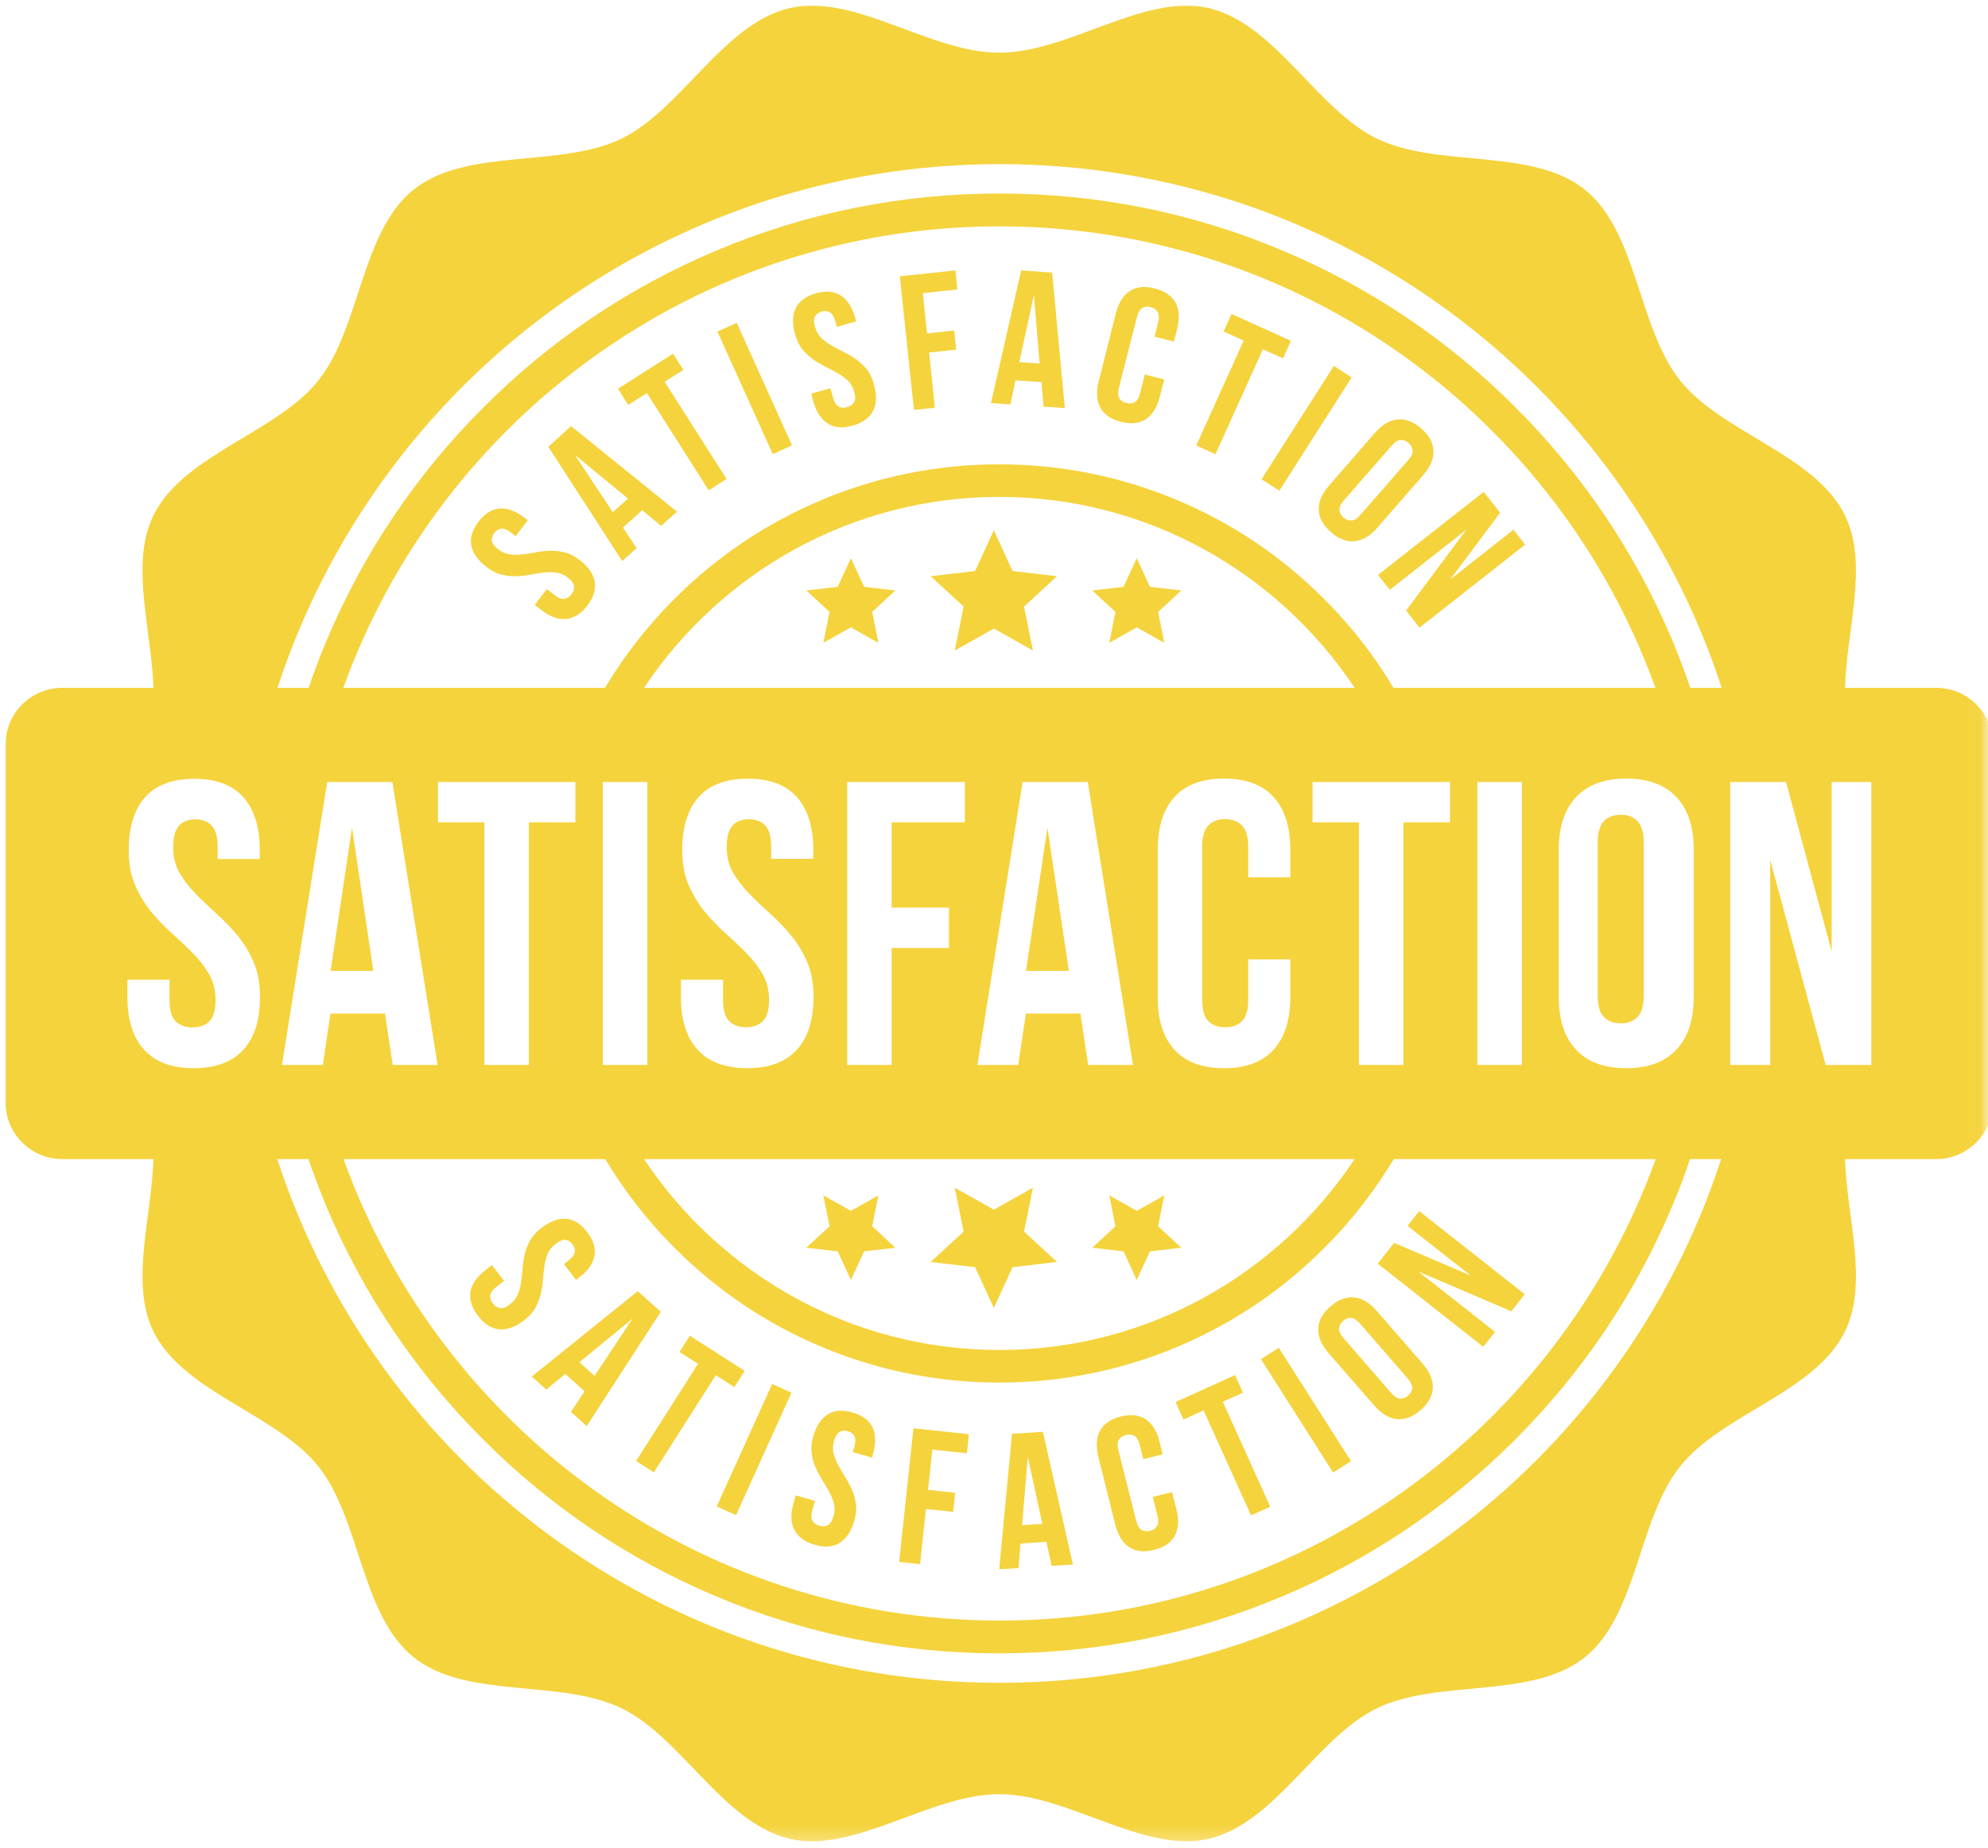
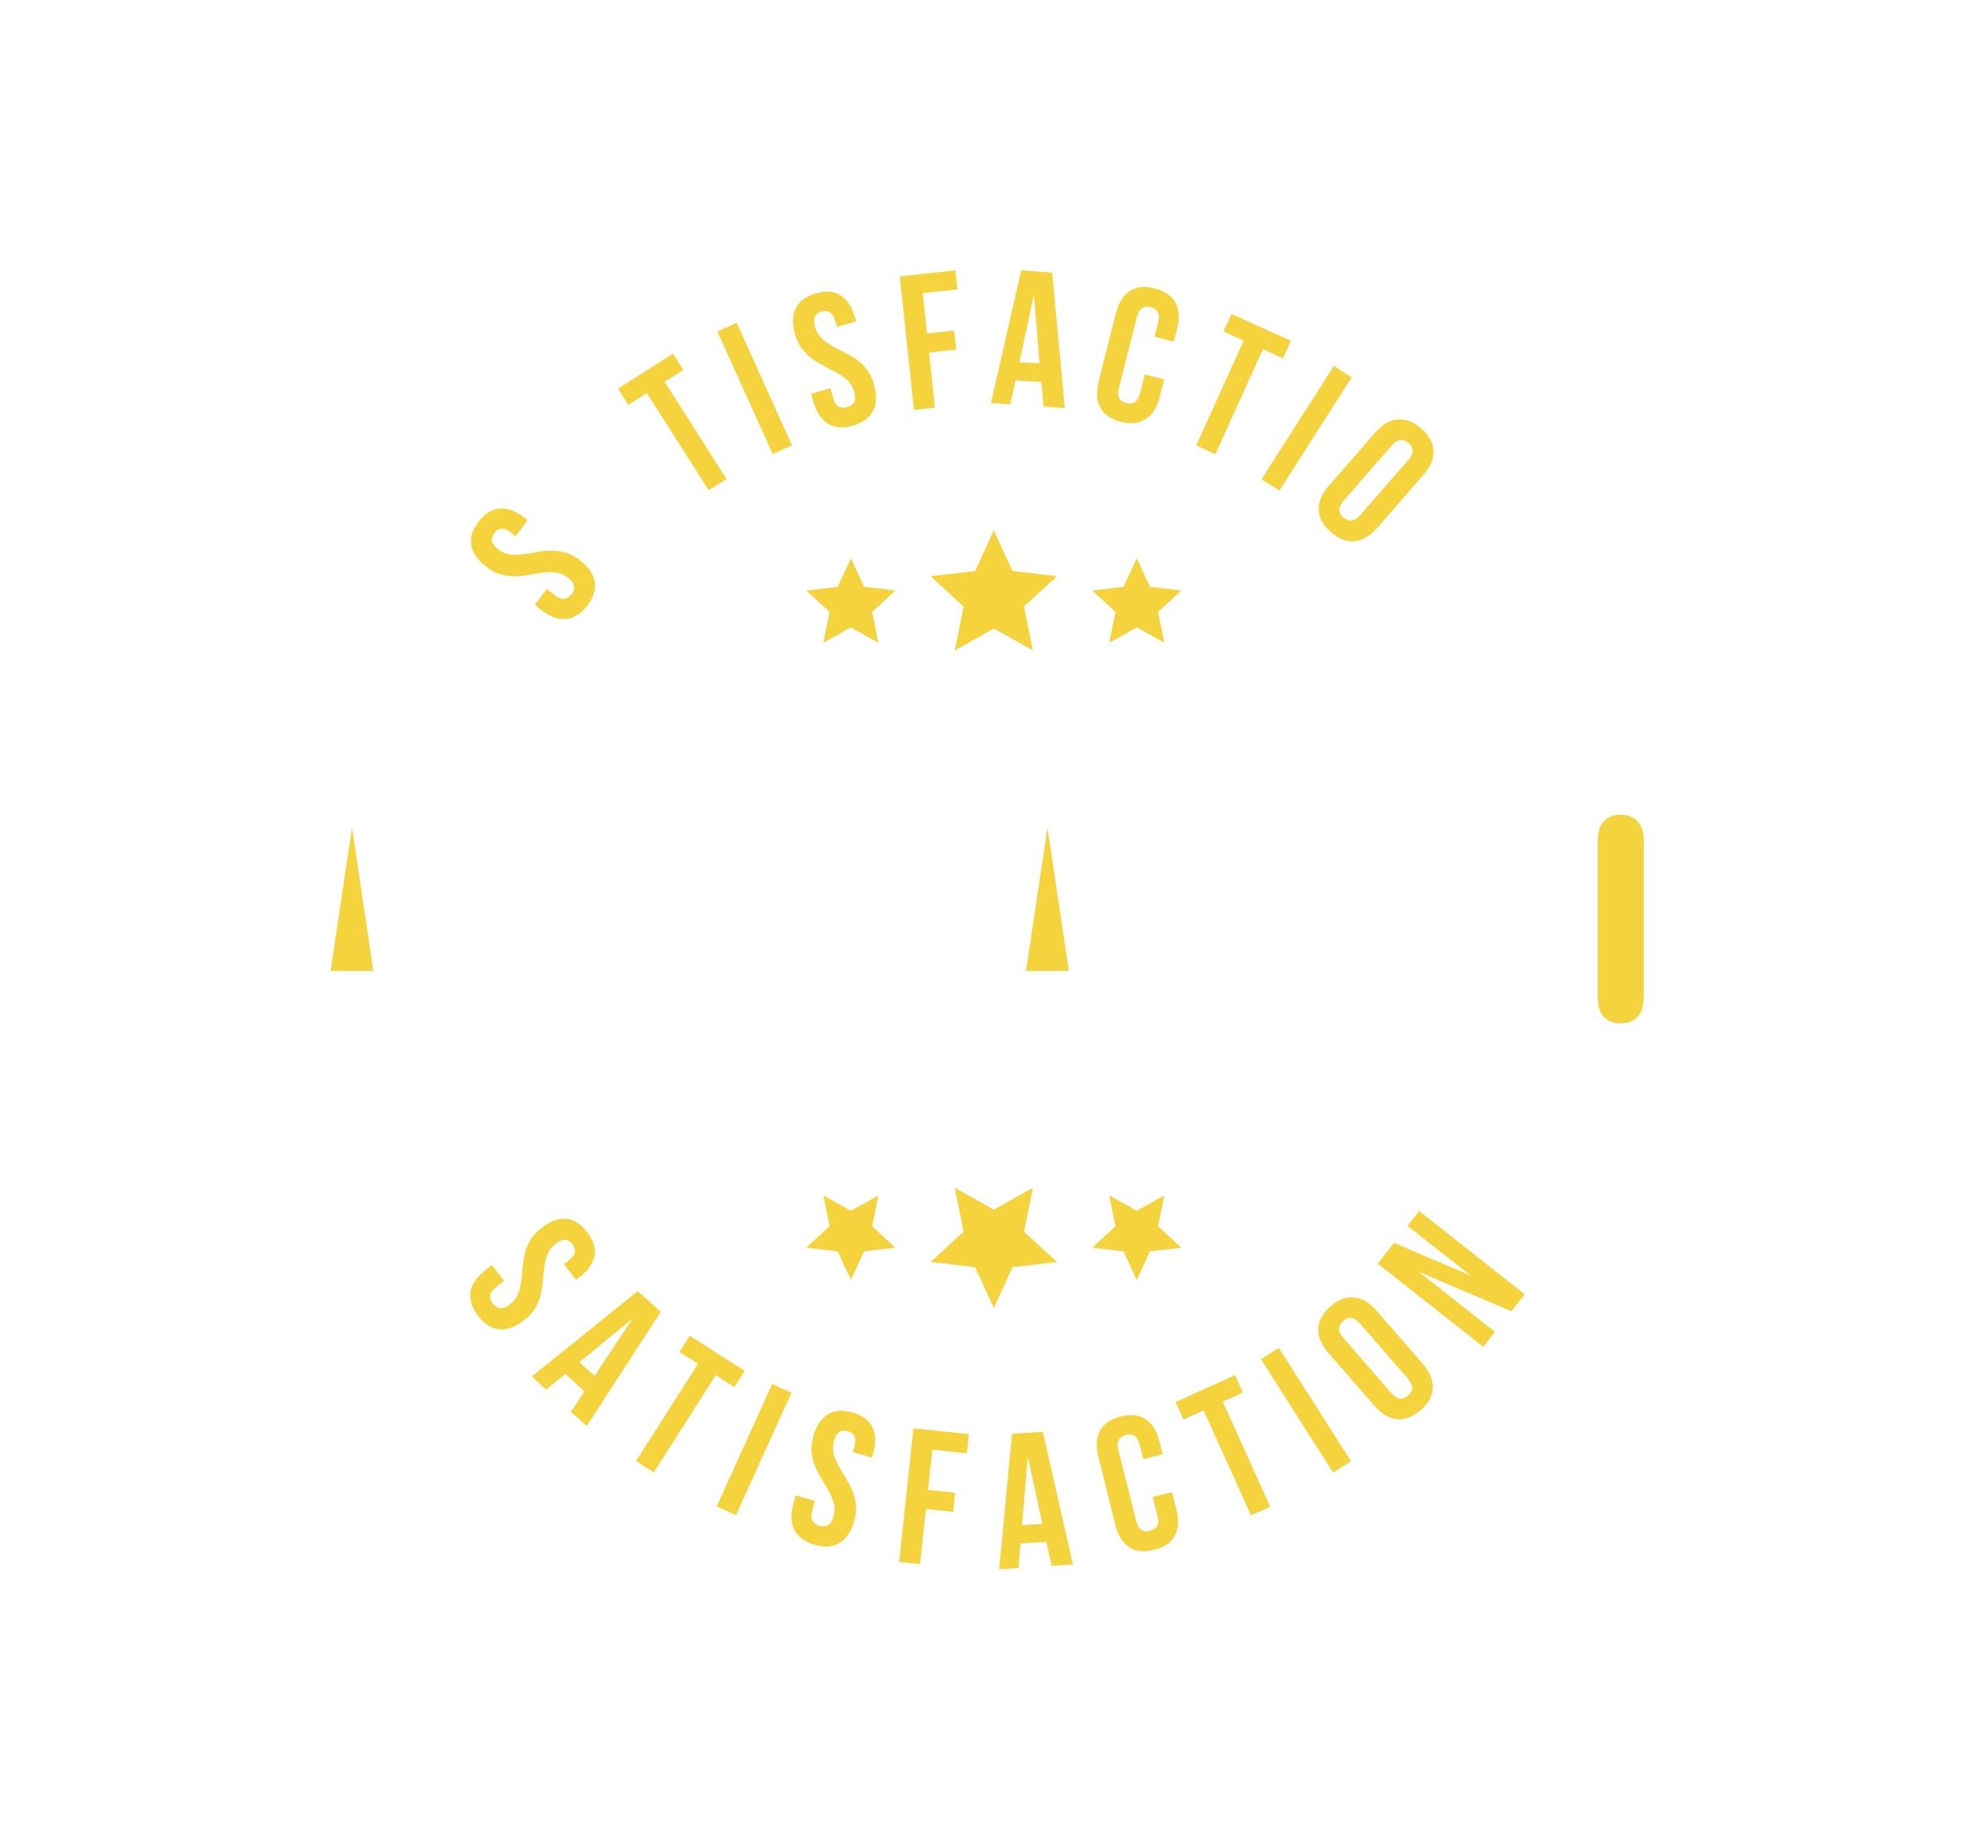
<svg xmlns="http://www.w3.org/2000/svg" width="128" height="119" viewBox="0 0 128 119" fill="none">
  <path d="M65.194 36.766L63.99 34.139L62.785 36.766L59.922 37.102L62.044 39.056L61.472 41.886L63.99 40.471L66.506 41.886L65.935 39.056L68.057 37.102L65.194 36.766Z" fill="#F5D33D" />
  <path d="M55.636 37.785L54.787 35.941L53.936 37.785L51.914 38.021L53.414 39.401L53.01 41.39L54.787 40.395L56.554 41.39L56.158 39.401L57.648 38.021L55.636 37.785Z" fill="#F5D33D" />
  <path d="M74.041 37.785L73.192 35.941L72.341 37.785L70.329 38.021L71.819 39.401L71.423 41.39L73.192 40.395L74.967 41.39L74.563 39.401L76.062 38.021L74.041 37.785Z" fill="#F5D33D" />
  <path d="M62.785 81.593L63.99 84.218L65.194 81.593L68.057 81.255L65.935 79.301L66.506 76.473L63.99 77.888L61.472 76.473L62.044 79.301L59.922 81.255L62.785 81.593Z" fill="#F5D33D" />
  <path d="M72.341 80.574L73.192 82.418L74.041 80.574L76.062 80.338L74.563 78.956L74.967 76.969L73.192 77.963L71.423 76.969L71.819 78.956L70.329 80.338L72.341 80.574Z" fill="#F5D33D" />
  <path d="M53.936 80.574L54.787 82.418L55.636 80.574L57.648 80.338L56.158 78.956L56.554 76.969L54.787 77.963L53.01 76.969L53.414 78.956L51.914 80.338L53.936 80.574Z" fill="#F5D33D" />
  <path d="M67.441 53.294L66.061 62.514H68.822L67.441 53.294Z" fill="#F5D33D" />
  <path d="M22.665 53.294L21.285 62.514H24.038L22.665 53.294Z" fill="#F5D33D" />
  <path d="M104.351 52.46C103.896 52.46 103.544 52.595 103.274 52.864C103.005 53.134 102.87 53.598 102.87 54.253V64.097C102.87 64.752 103.005 65.216 103.274 65.486C103.544 65.755 103.905 65.89 104.351 65.89C104.806 65.89 105.16 65.755 105.43 65.486C105.698 65.216 105.834 64.752 105.834 64.097V54.262C105.834 53.605 105.698 53.143 105.43 52.873C105.16 52.595 104.806 52.46 104.351 52.46Z" fill="#F5D33D" />
  <mask id="mask0_2008_3" style="mask-type:luminance" maskUnits="userSpaceOnUse" x="0" y="0" width="128" height="119">
    <path d="M0 0H127.96V118.728H0V0Z" fill="white" />
  </mask>
  <g mask="url(#mask0_2008_3)">
-     <path d="M124.662 44.288H118.794C118.903 40.532 120.309 36.34 118.81 33.225C116.908 29.275 110.888 27.895 108.176 24.5C105.457 21.091 105.432 14.92 102.03 12.201C98.638 9.49 92.618 10.837 88.668 8.933C84.786 7.056 82.093 1.499 77.791 0.513C73.623 -0.429 68.799 3.393 64.336 3.393C59.874 3.393 55.059 -0.429 50.882 0.513C46.58 1.49 43.886 7.056 40.005 8.933C36.056 10.837 30.035 9.49 26.642 12.201C23.231 14.92 23.215 21.091 20.496 24.5C17.785 27.895 11.765 29.275 9.862 33.225C8.363 36.34 9.762 40.532 9.878 44.288H4.01C1.998 44.288 0.356 45.92 0.356 47.941V70.977C0.356 72.989 1.99 74.631 4.01 74.631H9.878C9.769 78.387 8.363 82.579 9.862 85.694C11.765 89.643 17.785 91.024 20.496 94.416C23.215 97.827 23.24 103.999 26.642 106.718C30.035 109.429 36.056 108.082 40.005 109.984C43.886 111.863 46.58 117.419 50.882 118.404C55.05 119.348 59.874 115.524 64.336 115.524C68.799 115.524 73.614 119.348 77.791 118.404C82.093 117.427 84.786 111.863 88.668 109.984C92.618 108.082 98.638 109.429 102.03 106.718C105.441 103.999 105.457 97.827 108.176 94.416C110.888 91.024 116.908 89.643 118.81 85.694C120.309 82.579 118.911 78.387 118.794 74.631H124.662C126.675 74.631 128.316 72.998 128.316 70.977V47.941C128.316 45.92 126.682 44.288 124.662 44.288ZM15.664 67.592C14.938 68.384 13.877 68.779 12.472 68.779C11.066 68.779 10.004 68.384 9.281 67.592C8.556 66.801 8.204 65.673 8.204 64.199V63.08H10.914V64.384C10.914 65.041 11.049 65.505 11.319 65.766C11.587 66.027 11.951 66.153 12.396 66.153C12.851 66.153 13.205 66.027 13.474 65.766C13.744 65.505 13.877 65.041 13.877 64.384C13.877 63.761 13.735 63.206 13.466 62.735C13.187 62.255 12.842 61.807 12.422 61.378C12.009 60.958 11.555 60.528 11.084 60.108C10.603 59.686 10.156 59.215 9.743 58.718C9.331 58.212 8.978 57.641 8.701 57C8.421 56.361 8.288 55.603 8.288 54.736C8.288 53.262 8.64 52.126 9.34 51.334C10.04 50.543 11.101 50.147 12.507 50.147C13.912 50.147 14.964 50.543 15.672 51.334C16.37 52.126 16.724 53.253 16.724 54.736V55.309H14.012V54.551C14.012 53.894 13.886 53.43 13.634 53.162C13.381 52.892 13.028 52.756 12.582 52.756C12.127 52.756 11.781 52.892 11.529 53.162C11.277 53.43 11.149 53.894 11.149 54.551C11.149 55.174 11.284 55.729 11.562 56.2C11.841 56.68 12.186 57.128 12.606 57.557C13.019 57.986 13.475 58.406 13.945 58.837C14.425 59.266 14.872 59.728 15.285 60.224C15.696 60.73 16.05 61.303 16.328 61.943C16.605 62.583 16.74 63.341 16.74 64.209C16.74 65.673 16.389 66.801 15.664 67.592ZM64.345 108.352C42.639 108.352 24.234 94.206 17.852 74.631H19.855C20.22 75.683 20.613 76.72 21.044 77.755C23.408 83.353 26.794 88.371 31.112 92.691C35.432 97.009 40.45 100.395 46.05 102.761C51.841 105.211 57.997 106.457 64.336 106.457C70.676 106.457 76.831 105.211 82.623 102.761C88.223 100.395 93.24 97.009 97.561 92.691C101.879 88.371 105.264 83.353 107.628 77.755C108.067 76.727 108.463 75.683 108.817 74.631H110.82C104.455 94.206 86.05 108.352 64.345 108.352ZM28.201 52.95V50.35H37.048V52.95H34.052V68.569H31.189V52.95H28.201ZM38.969 74.631C40.215 76.71 41.704 78.629 43.448 80.364C46.159 83.076 49.325 85.214 52.844 86.696C56.489 88.237 60.364 89.021 64.353 89.021C68.344 89.021 72.218 88.237 75.863 86.696C79.382 85.207 82.548 83.076 85.259 80.364C86.994 78.629 88.491 76.71 89.738 74.631H106.602C100.372 91.942 83.786 104.344 64.362 104.344C44.938 104.344 28.351 91.933 22.121 74.631H38.969ZM84.509 52.95V50.35H93.359V52.95H90.362V68.569H87.498V52.95H84.509ZM46.959 65.757C47.227 66.018 47.59 66.144 48.036 66.144C48.492 66.144 48.843 66.018 49.114 65.757C49.384 65.496 49.517 65.032 49.517 64.376C49.517 63.754 49.375 63.197 49.104 62.726C48.827 62.246 48.483 61.8 48.062 61.371C47.65 60.949 47.195 60.52 46.722 60.098C46.243 59.678 45.797 59.207 45.383 58.709C44.971 58.205 44.618 57.632 44.341 56.992C44.061 56.352 43.928 55.594 43.928 54.727C43.928 53.253 44.281 52.117 44.98 51.325C45.679 50.534 46.74 50.138 48.147 50.138C49.553 50.138 50.603 50.534 51.312 51.325C52.01 52.117 52.364 53.246 52.364 54.727V55.3H49.653V54.542C49.653 53.885 49.526 53.423 49.274 53.153C49.02 52.884 48.668 52.749 48.221 52.749C47.766 52.749 47.421 52.884 47.169 53.153C46.917 53.423 46.789 53.885 46.789 54.542C46.789 55.165 46.925 55.72 47.203 56.193C47.48 56.673 47.826 57.118 48.246 57.548C48.659 57.977 49.114 58.398 49.585 58.828C50.065 59.257 50.51 59.72 50.923 60.217C51.336 60.723 51.691 61.294 51.968 61.935C52.245 62.574 52.38 63.332 52.38 64.199C52.38 65.673 52.02 66.809 51.303 67.592C50.578 68.384 49.517 68.779 48.111 68.779C46.706 68.779 45.644 68.384 44.921 67.592C44.196 66.801 43.843 65.673 43.843 64.199V63.08H46.554V64.384C46.554 65.041 46.689 65.496 46.959 65.757ZM87.22 74.631C82.296 82.031 73.884 86.923 64.345 86.923C54.805 86.923 46.395 82.031 41.468 74.631H87.22ZM61.102 58.44V61.042H57.407V68.569H54.544V50.35H62.121V52.95H57.407V58.44H61.102ZM62.931 68.569L65.843 50.35H70.037L72.949 68.569H70.062L69.564 65.26H66.054L65.558 68.569H62.931ZM79.962 53.144C79.695 52.875 79.332 52.74 78.885 52.74C78.43 52.74 78.076 52.875 77.808 53.144C77.537 53.414 77.403 53.877 77.403 54.533V64.376C77.403 65.032 77.537 65.496 77.808 65.757C78.076 66.018 78.439 66.144 78.885 66.144C79.341 66.144 79.695 66.018 79.962 65.757C80.234 65.496 80.368 65.032 80.368 64.376V61.775H83.078V64.199C83.078 65.673 82.716 66.809 82 67.592C81.277 68.384 80.216 68.779 78.811 68.779C77.403 68.779 76.343 68.384 75.618 67.592C74.894 66.801 74.541 65.673 74.541 64.199V54.719C74.541 53.246 74.903 52.108 75.618 51.318C76.343 50.525 77.403 50.131 78.811 50.131C80.216 50.131 81.277 50.525 82 51.318C82.725 52.108 83.078 53.237 83.078 54.719V56.487H80.368V54.533C80.368 53.877 80.234 53.414 79.962 53.144ZM41.468 44.288C46.395 36.886 54.805 31.994 64.345 31.994C73.884 31.994 82.296 36.886 87.22 44.288H41.468ZM41.678 50.35V68.569H38.817V50.35H41.678ZM95.126 68.569V50.35H97.99V68.569H95.126ZM104.707 68.779C103.301 68.779 102.224 68.384 101.482 67.592C100.734 66.801 100.363 65.673 100.363 64.199V54.719C100.363 53.246 100.734 52.108 101.482 51.318C102.233 50.525 103.301 50.131 104.707 50.131C106.113 50.131 107.192 50.525 107.932 51.318C108.682 52.108 109.053 53.237 109.053 54.719V64.19C109.053 65.664 108.682 66.801 107.932 67.585C107.192 68.384 106.113 68.779 104.707 68.779ZM89.722 44.288C88.475 42.208 86.986 40.287 85.242 38.553C82.531 35.843 79.365 33.703 75.845 32.222C72.2 30.681 68.328 29.898 64.336 29.898C60.345 29.898 56.472 30.681 52.828 32.222C49.307 33.712 46.141 35.843 43.431 38.553C41.697 40.287 40.198 42.208 38.951 44.288H22.105C28.335 26.976 44.921 14.575 64.345 14.575C83.767 14.575 100.354 26.985 106.586 44.288H89.722ZM25.262 50.35L28.174 68.569H25.287L24.789 65.26H21.279L20.783 68.569H18.155L21.069 50.35H25.262ZM108.834 44.288C108.472 43.234 108.076 42.199 107.647 41.164C105.28 35.564 101.895 30.546 97.578 26.228C93.257 21.908 88.239 18.524 82.641 16.158C76.847 13.707 70.692 12.46 64.353 12.46C58.014 12.46 51.858 13.707 46.066 16.158C40.467 18.524 35.448 21.908 31.13 26.228C26.81 30.546 23.425 35.564 21.061 41.164C20.622 42.19 20.226 43.234 19.873 44.288H17.869C24.25 24.712 42.655 10.567 64.362 10.567C86.066 10.567 104.471 24.712 110.853 44.288H108.834ZM120.487 68.569H117.547L113.977 55.367V68.569H111.401V50.35H114.996L117.934 61.261V50.35H120.487V68.569Z" fill="#F5D33D" />
-   </g>
+     </g>
  <path d="M30.783 84.733C31.188 85.263 31.65 85.549 32.156 85.591C32.661 85.633 33.191 85.44 33.746 85.011C34.075 84.757 34.319 84.489 34.48 84.195C34.639 83.899 34.758 83.605 34.825 83.302C34.893 82.999 34.935 82.695 34.958 82.392C34.984 82.089 35.01 81.793 35.052 81.516C35.094 81.238 35.161 80.977 35.261 80.733C35.364 80.49 35.532 80.278 35.767 80.094C36.012 79.9 36.231 79.816 36.399 79.832C36.576 79.849 36.728 79.942 36.854 80.11C36.989 80.278 37.038 80.448 37.005 80.623C36.98 80.8 36.837 80.977 36.593 81.171L36.306 81.39L37.089 82.409L37.308 82.241C37.863 81.812 38.183 81.357 38.276 80.859C38.369 80.362 38.209 79.858 37.805 79.327C37.401 78.797 36.947 78.52 36.441 78.478C35.944 78.443 35.413 78.636 34.858 79.066C34.529 79.319 34.286 79.588 34.126 79.883C33.965 80.177 33.848 80.472 33.781 80.775C33.713 81.078 33.662 81.381 33.646 81.684C33.62 81.987 33.594 82.283 33.552 82.56C33.51 82.838 33.443 83.099 33.342 83.344C33.242 83.588 33.072 83.798 32.837 83.983C32.594 84.176 32.375 84.26 32.198 84.227C32.021 84.202 31.869 84.101 31.734 83.933C31.601 83.764 31.549 83.588 31.566 83.411C31.582 83.234 31.717 83.048 31.969 82.854L32.459 82.476L31.675 81.457L31.254 81.786C30.699 82.215 30.379 82.679 30.286 83.176C30.218 83.689 30.379 84.202 30.783 84.733Z" fill="#F5D33D" />
  <path d="M35.169 89.473L36.398 88.462L37.636 89.583L36.76 90.905L37.778 91.821L42.544 84.463L41.061 83.134L34.242 88.632L35.169 89.473ZM40.725 84.901L38.284 88.59L37.307 87.713L40.725 84.901Z" fill="#F5D33D" />
  <path d="M42.098 94.803L46.088 88.546L47.284 89.312L47.949 88.268L44.414 86.004L43.747 87.048L44.943 87.813L40.954 94.069L42.098 94.803Z" fill="#F5D33D" />
  <path d="M46.148 96.996L49.715 89.112L50.959 89.674L47.391 97.558L46.148 96.996Z" fill="#F5D33D" />
  <path d="M52.462 99.466C53.101 99.653 53.64 99.609 54.071 99.34C54.5 99.07 54.81 98.599 55.004 97.925C55.114 97.531 55.156 97.168 55.106 96.839C55.064 96.512 54.98 96.2 54.852 95.922C54.726 95.636 54.584 95.365 54.423 95.114C54.264 94.862 54.113 94.608 53.978 94.356C53.843 94.104 53.742 93.859 53.675 93.598C53.607 93.346 53.616 93.076 53.7 92.789C53.784 92.486 53.901 92.292 54.053 92.201C54.204 92.108 54.381 92.092 54.584 92.15C54.787 92.208 54.929 92.318 55.013 92.469C55.09 92.63 55.09 92.857 55.006 93.152L54.904 93.498L56.142 93.85L56.218 93.591C56.412 92.917 56.393 92.353 56.174 91.898C55.957 91.443 55.526 91.131 54.887 90.947C54.248 90.76 53.708 90.802 53.288 91.073C52.866 91.341 52.555 91.814 52.362 92.486C52.252 92.882 52.21 93.244 52.26 93.572C52.302 93.901 52.386 94.213 52.513 94.491C52.639 94.778 52.782 95.046 52.943 95.3C53.101 95.552 53.253 95.804 53.388 96.058C53.523 96.309 53.624 96.554 53.691 96.815C53.759 97.067 53.75 97.336 53.666 97.622C53.582 97.925 53.456 98.119 53.304 98.203C53.143 98.289 52.968 98.296 52.756 98.238C52.555 98.179 52.404 98.07 52.311 97.918C52.218 97.766 52.218 97.538 52.302 97.235L52.471 96.638L51.233 96.284L51.089 96.797C50.896 97.471 50.912 98.035 51.14 98.49C51.392 98.97 51.821 99.289 52.462 99.466Z" fill="#F5D33D" />
  <path d="M59.618 97.16L61.372 97.345L61.498 96.116L59.754 95.93L60.032 93.337L62.256 93.572L62.382 92.344L58.812 91.966L57.894 100.569L59.241 100.714L59.618 97.16Z" fill="#F5D33D" />
  <path d="M65.706 99.382L67.373 99.273L67.711 100.821L69.082 100.737L67.146 92.192L65.16 92.318L64.334 101.04L65.58 100.965L65.706 99.382ZM66.177 93.791L67.112 98.119L65.808 98.203L66.177 93.791Z" fill="#F5D33D" />
  <path d="M71.811 98.179C71.981 98.86 72.284 99.34 72.704 99.618C73.125 99.895 73.664 99.956 74.312 99.795C74.96 99.634 75.406 99.324 75.641 98.877C75.879 98.431 75.921 97.867 75.744 97.184L75.466 96.074L74.219 96.384L74.522 97.58C74.599 97.883 74.59 98.112 74.497 98.263C74.405 98.415 74.254 98.515 74.042 98.566C73.832 98.616 73.655 98.599 73.503 98.515C73.352 98.422 73.235 98.228 73.158 97.925L72.013 93.395C71.937 93.092 71.946 92.866 72.039 92.705C72.132 92.553 72.284 92.444 72.494 92.395C72.704 92.344 72.881 92.36 73.041 92.453C73.193 92.546 73.31 92.747 73.386 93.05L73.613 93.952L74.86 93.64L74.657 92.824C74.489 92.141 74.186 91.662 73.764 91.383C73.344 91.106 72.804 91.047 72.156 91.208C71.508 91.367 71.062 91.679 70.827 92.124C70.591 92.572 70.549 93.136 70.724 93.817L71.811 98.179Z" fill="#F5D33D" />
  <path d="M77.494 90.811L80.55 97.573L81.788 97.016L78.732 90.256L80.028 89.667L79.522 88.538L75.692 90.273L76.197 91.401L77.494 90.811Z" fill="#F5D33D" />
  <path d="M81.186 87.514L82.337 86.782L86.986 94.082L85.835 94.814L81.186 87.514Z" fill="#F5D33D" />
  <path d="M88.489 90.508C88.953 91.038 89.432 91.325 89.946 91.376C90.46 91.425 90.965 91.231 91.469 90.795C91.975 90.357 92.236 89.877 92.253 89.364C92.278 88.849 92.05 88.328 91.595 87.797L88.641 84.404C88.177 83.873 87.699 83.588 87.184 83.537C86.671 83.486 86.165 83.68 85.661 84.118C85.155 84.556 84.894 85.036 84.878 85.549C84.852 86.062 85.079 86.585 85.533 87.116L88.489 90.508ZM86.477 85.053C86.638 84.908 86.806 84.85 86.99 84.859C87.167 84.866 87.361 84.994 87.571 85.23L90.637 88.757C90.837 88.993 90.94 89.203 90.923 89.38C90.914 89.557 90.821 89.716 90.662 89.86C90.502 90.003 90.334 90.061 90.147 90.054C89.972 90.045 89.777 89.919 89.567 89.683L86.503 86.155C86.3 85.92 86.2 85.71 86.216 85.533C86.233 85.356 86.317 85.195 86.477 85.053Z" fill="#F5D33D" />
  <path d="M96.26 85.759L91.336 81.877L97.305 84.43L98.172 83.335L91.378 77.979L90.627 78.932L94.694 82.131L89.76 80.026L88.708 81.364L95.503 86.72L96.26 85.759Z" fill="#F5D33D" />
  <path d="M37.333 36.067C37.004 35.815 36.685 35.647 36.363 35.57C36.044 35.486 35.724 35.454 35.412 35.461C35.102 35.47 34.798 35.503 34.503 35.563C34.209 35.622 33.915 35.664 33.635 35.696C33.358 35.731 33.089 35.731 32.828 35.696C32.567 35.664 32.323 35.554 32.087 35.377C31.842 35.183 31.7 35.006 31.674 34.829C31.649 34.661 31.7 34.484 31.826 34.316C31.961 34.148 32.113 34.055 32.281 34.038C32.458 34.022 32.668 34.106 32.912 34.3L33.199 34.519L33.982 33.5L33.763 33.332C33.206 32.901 32.677 32.707 32.18 32.742C31.683 32.775 31.229 33.062 30.816 33.584C30.411 34.113 30.252 34.619 30.345 35.116C30.436 35.612 30.756 36.067 31.313 36.496C31.641 36.75 31.961 36.918 32.281 36.993C32.6 37.079 32.921 37.111 33.232 37.102C33.544 37.095 33.847 37.06 34.141 37.002C34.437 36.944 34.731 36.901 35.008 36.867C35.286 36.834 35.556 36.834 35.817 36.867C36.078 36.901 36.321 37.011 36.559 37.188C36.802 37.382 36.937 37.566 36.962 37.743C36.979 37.92 36.928 38.097 36.794 38.266C36.659 38.434 36.508 38.534 36.33 38.559C36.153 38.585 35.943 38.501 35.699 38.307L35.211 37.928L34.428 38.947L34.848 39.275C35.405 39.704 35.934 39.898 36.44 39.856C36.946 39.814 37.4 39.527 37.813 38.998C38.217 38.466 38.377 37.953 38.291 37.457C38.207 36.96 37.888 36.496 37.333 36.067Z" fill="#F5D33D" />
-   <path d="M35.303 28.767L40.062 36.127L40.987 35.293L40.111 33.971L41.349 32.852L42.571 33.861L43.589 32.945L36.77 27.438L35.303 28.767ZM40.432 32.101L39.456 32.978L37.014 29.289L40.432 32.101Z" fill="#F5D33D" />
  <path d="M44.001 23.817L43.335 22.773L39.791 25.029L40.448 26.074L41.651 25.307L45.633 31.572L46.778 30.84L42.796 24.584L44.001 23.817Z" fill="#F5D33D" />
-   <path d="M46.192 21.349L47.436 20.786L50.996 28.676L49.754 29.238L46.192 21.349Z" fill="#F5D33D" />
+   <path d="M46.192 21.349L47.436 20.786L50.996 28.676L49.754 29.238L46.192 21.349" fill="#F5D33D" />
  <path d="M55.797 23.766C55.587 23.505 55.352 23.295 55.098 23.118C54.846 22.942 54.576 22.791 54.307 22.656C54.037 22.521 53.776 22.386 53.533 22.243C53.289 22.099 53.069 21.94 52.883 21.763C52.699 21.579 52.564 21.35 52.48 21.064C52.396 20.761 52.387 20.534 52.472 20.383C52.547 20.231 52.69 20.122 52.902 20.063C53.102 20.003 53.289 20.019 53.431 20.112C53.583 20.206 53.701 20.399 53.785 20.702L53.886 21.047L55.124 20.693L55.049 20.432C54.855 19.76 54.552 19.287 54.121 19.019C53.701 18.748 53.163 18.706 52.522 18.893C51.883 19.077 51.454 19.389 51.234 19.844C51.015 20.299 50.999 20.863 51.192 21.535C51.302 21.931 51.47 22.26 51.68 22.512C51.89 22.773 52.125 22.985 52.379 23.16C52.631 23.337 52.902 23.488 53.17 23.624C53.44 23.759 53.701 23.894 53.946 24.036C54.189 24.179 54.408 24.339 54.594 24.517C54.779 24.701 54.914 24.929 54.998 25.216C55.082 25.519 55.082 25.745 54.989 25.897C54.897 26.048 54.753 26.158 54.543 26.216C54.34 26.277 54.156 26.258 53.995 26.174C53.836 26.09 53.718 25.897 53.634 25.594L53.466 24.997L52.228 25.349L52.37 25.864C52.564 26.536 52.876 27.009 53.305 27.277C53.734 27.547 54.273 27.59 54.914 27.403C55.553 27.219 55.991 26.899 56.219 26.452C56.446 25.997 56.462 25.433 56.268 24.761C56.168 24.349 56.007 24.02 55.797 23.766Z" fill="#F5D33D" />
  <path d="M61.514 17.41L57.935 17.79L58.845 26.393L60.192 26.251L59.822 22.698L61.566 22.512L61.438 21.283L59.687 21.469L59.418 18.874L61.64 18.639L61.514 17.41Z" fill="#F5D33D" />
  <path d="M65.749 17.41L63.804 25.955L65.051 26.039L65.387 24.491L67.054 24.6L67.189 26.183L68.561 26.276L67.744 17.552L65.749 17.41ZM65.632 23.32L66.567 18.993L66.935 23.404L65.632 23.32Z" fill="#F5D33D" />
  <path d="M74.344 18.571C73.696 18.403 73.166 18.462 72.737 18.748C72.315 19.026 72.012 19.506 71.844 20.189L70.742 24.549C70.572 25.232 70.606 25.796 70.842 26.242C71.078 26.687 71.525 26.991 72.173 27.16C72.821 27.328 73.351 27.27 73.78 26.983C74.202 26.706 74.505 26.226 74.673 25.543L74.959 24.432L73.712 24.111L73.409 25.307C73.334 25.61 73.216 25.804 73.064 25.897C72.913 25.981 72.728 26.006 72.525 25.948C72.315 25.897 72.164 25.796 72.071 25.645C71.98 25.493 71.97 25.265 72.045 24.962L73.199 20.432C73.276 20.129 73.393 19.928 73.544 19.835C73.696 19.742 73.882 19.725 74.092 19.776C74.302 19.826 74.446 19.935 74.538 20.087C74.631 20.238 74.64 20.474 74.563 20.777L74.337 21.679L75.582 21.998L75.792 21.182C75.962 20.499 75.927 19.935 75.692 19.49C75.44 19.044 74.992 18.741 74.344 18.571Z" fill="#F5D33D" />
  <path d="M82.612 23.076L83.118 21.947L79.296 20.215L78.781 21.341L80.077 21.931L77.023 28.683L78.259 29.247L81.315 22.488L82.612 23.076Z" fill="#F5D33D" />
  <path d="M81.223 30.86L85.881 23.563L87.03 24.297L82.374 31.594L81.223 30.86Z" fill="#F5D33D" />
  <path d="M92.294 29.021C92.278 28.506 92.008 28.028 91.511 27.589C91.007 27.151 90.501 26.958 89.988 27.009C89.473 27.058 88.986 27.345 88.522 27.876L85.568 31.269C85.104 31.798 84.885 32.32 84.91 32.835C84.927 33.348 85.197 33.828 85.694 34.265C86.2 34.703 86.704 34.897 87.218 34.847C87.732 34.796 88.219 34.51 88.683 33.98L91.639 30.586C92.101 30.056 92.32 29.534 92.294 29.021ZM90.669 29.627L87.596 33.146C87.396 33.381 87.2 33.507 87.016 33.516C86.839 33.525 86.662 33.465 86.503 33.323C86.342 33.18 86.249 33.02 86.242 32.843C86.232 32.665 86.326 32.455 86.528 32.22L89.601 28.701C89.802 28.464 89.996 28.338 90.182 28.331C90.359 28.322 90.534 28.38 90.695 28.524C90.856 28.667 90.94 28.827 90.956 29.005C90.973 29.18 90.872 29.392 90.669 29.627Z" fill="#F5D33D" />
-   <path d="M95.529 31.672L88.726 37.019L89.484 37.979L94.41 34.106L90.535 39.31L91.395 40.413L98.199 35.067L97.448 34.106L93.373 37.314L96.59 33.011L95.529 31.672Z" fill="#F5D33D" />
</svg>